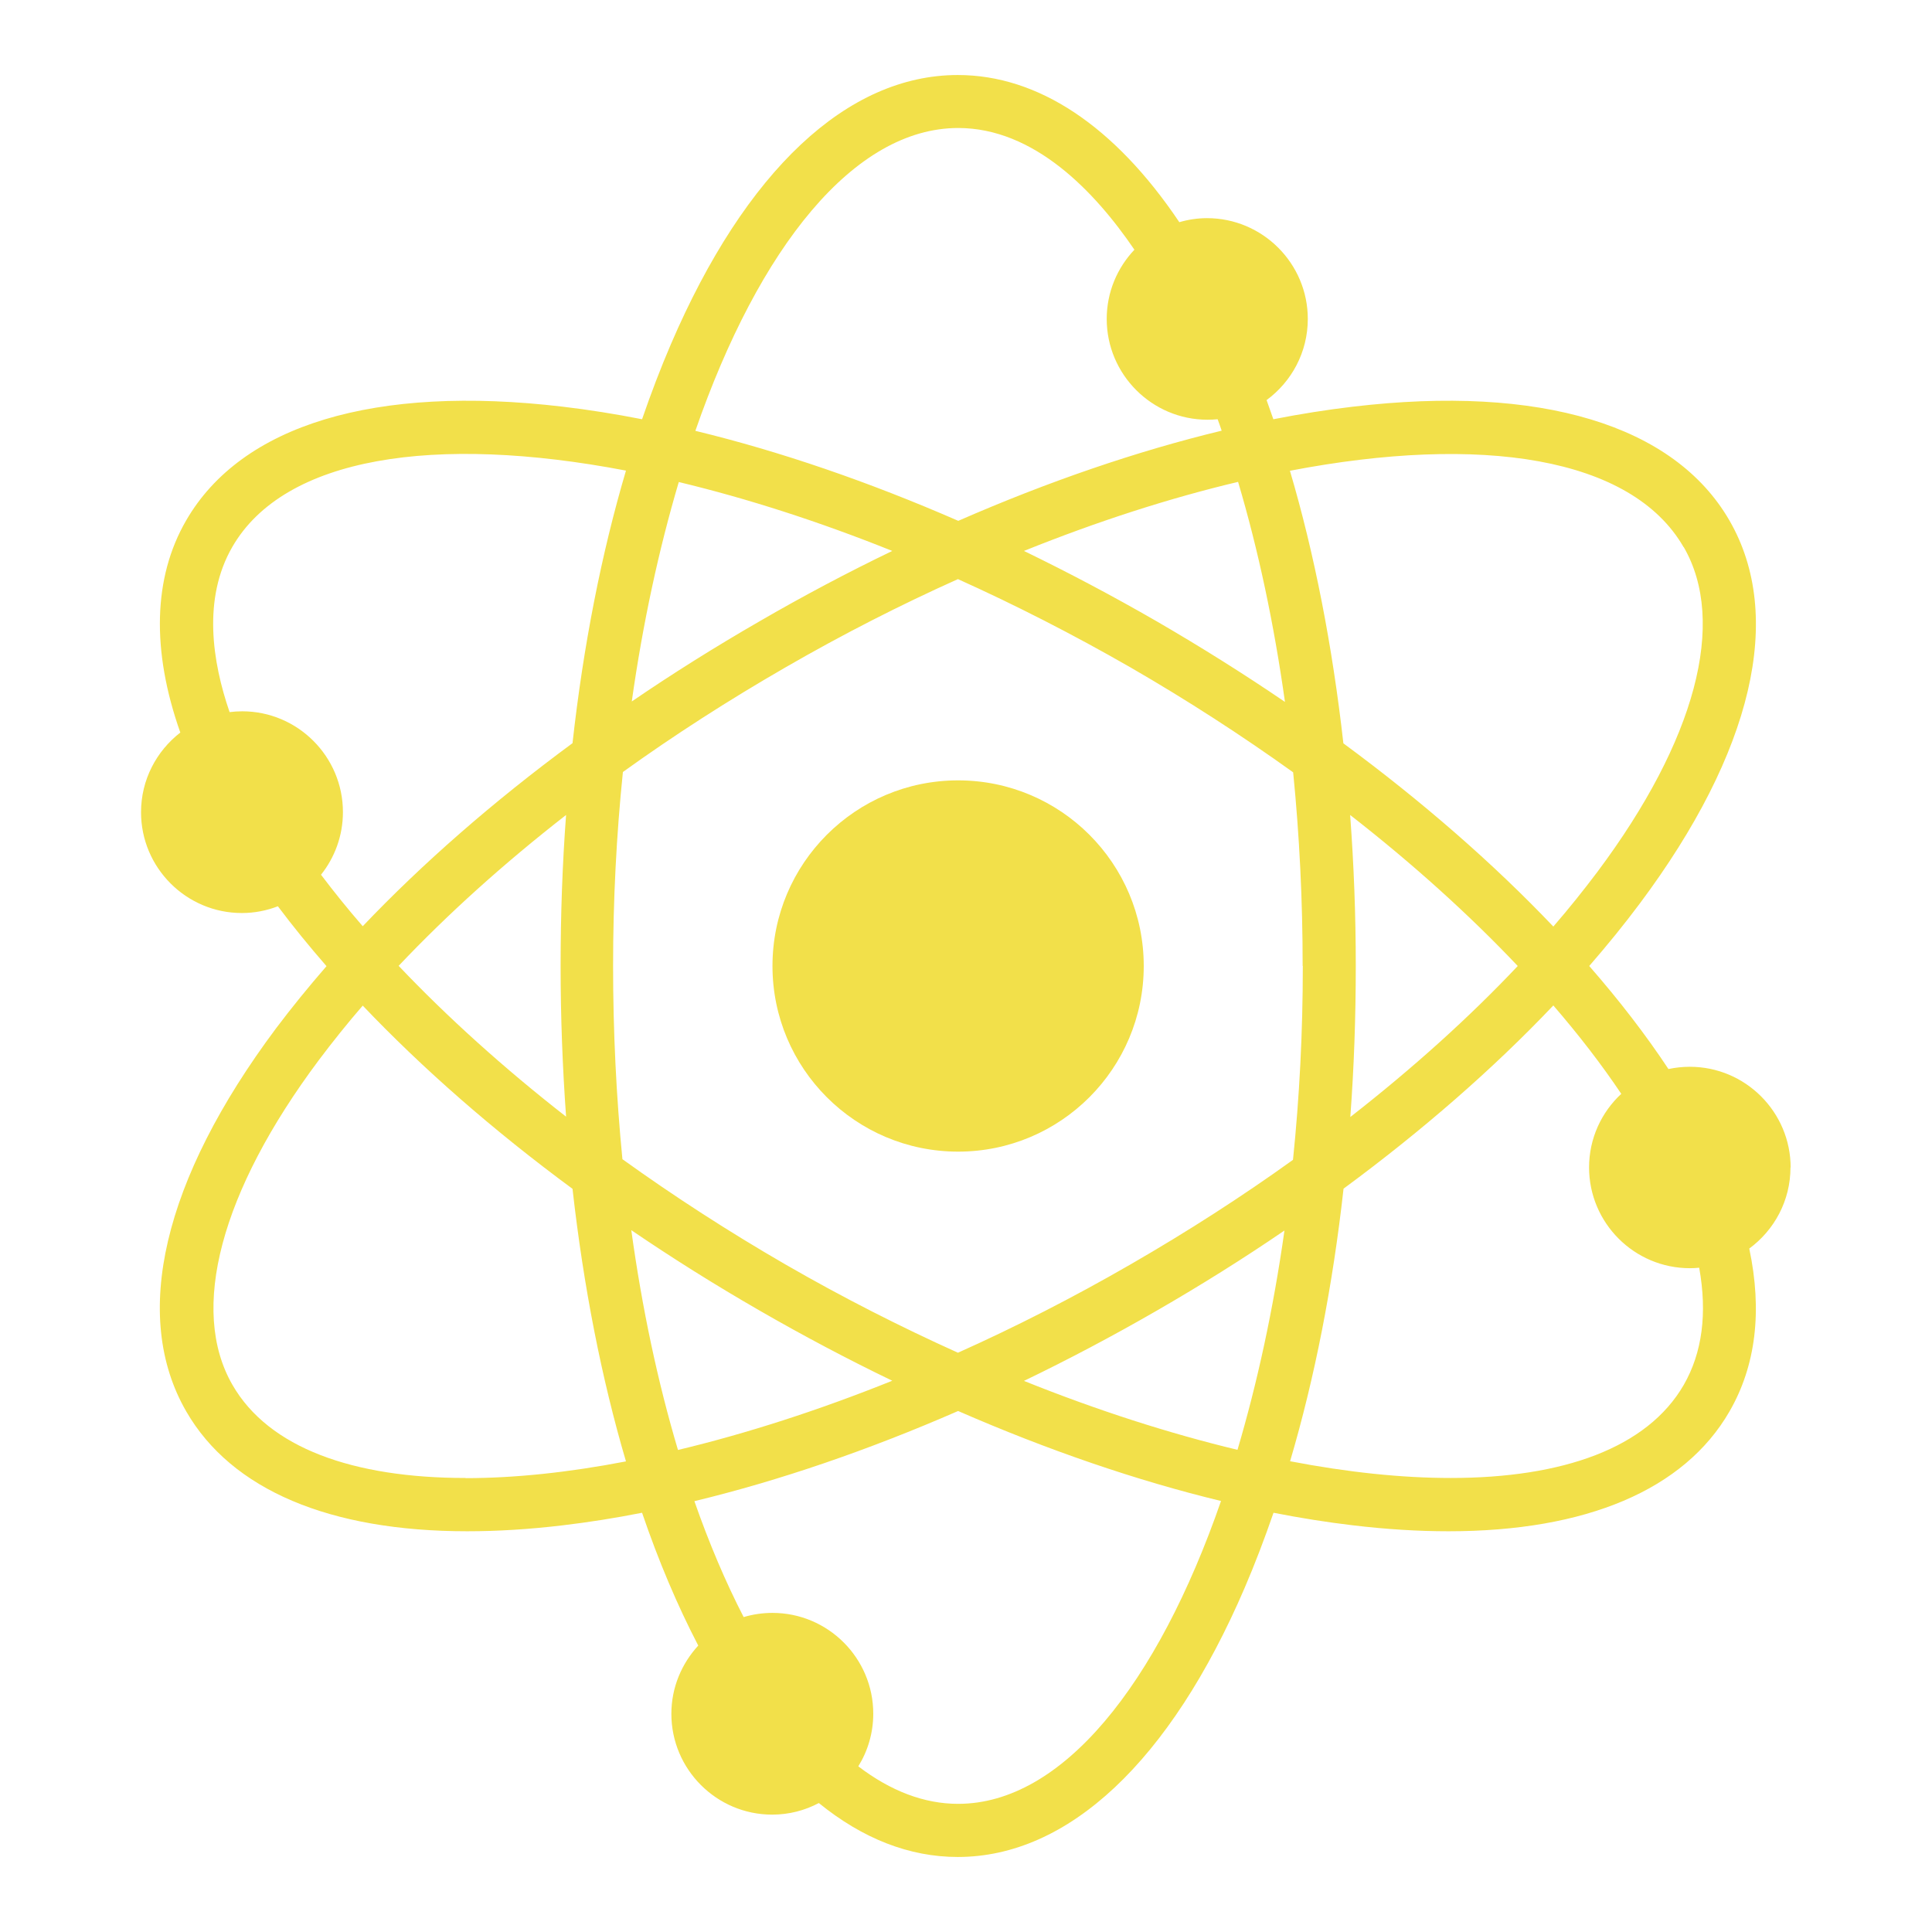
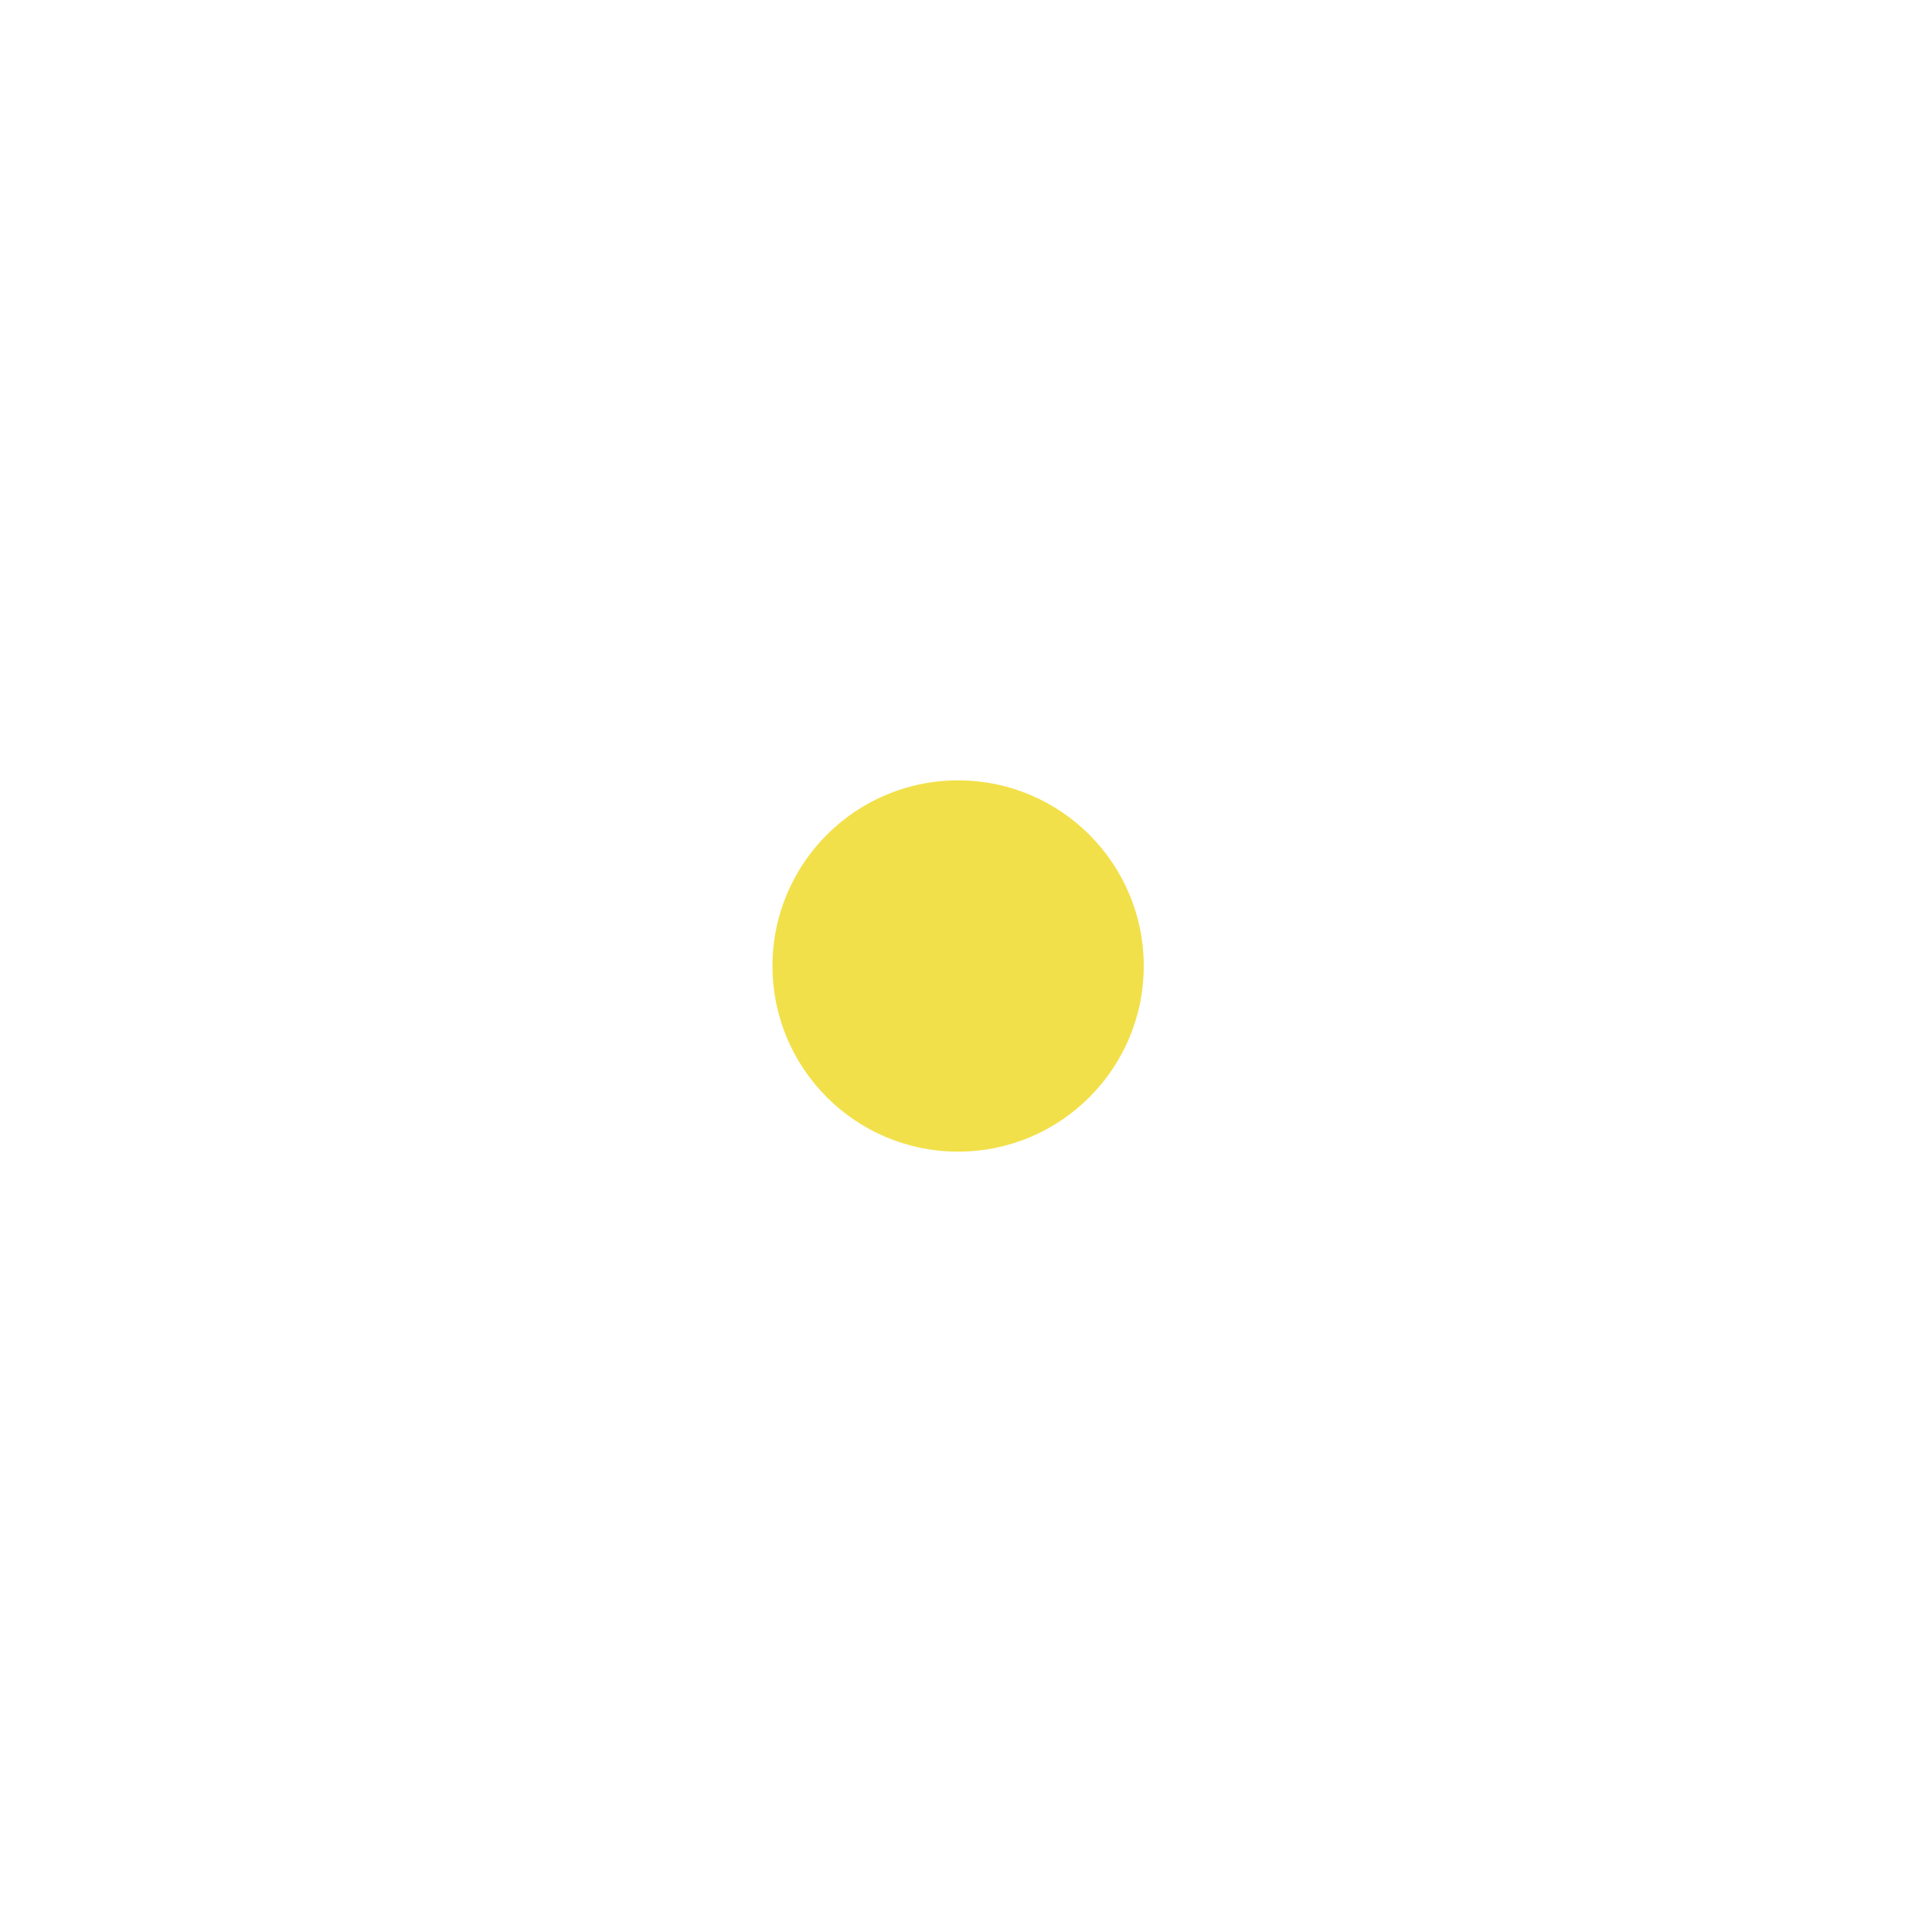
<svg xmlns="http://www.w3.org/2000/svg" viewBox="0 0 120 120">
  <g fill="#f2e04a">
    <circle cx="59.51" cy="60" r="11.53" />
-     <path d="m111.22 72.52c0-3.45-2.81-6.26-6.26-6.26-.46 0-.9.05-1.33.14-1.41-2.13-3.06-4.27-4.92-6.4 1.12-1.29 2.17-2.58 3.14-3.88 7.02-9.4 9-17.85 5.57-23.79s-11.74-8.45-23.39-7.07c-1.61.19-3.26.45-4.94.78-.14-.4-.28-.8-.42-1.19 1.55-1.14 2.56-2.97 2.56-5.04 0-3.45-2.81-6.26-6.26-6.26-.6 0-1.17.09-1.72.25-4.02-5.98-8.77-9.14-13.76-9.14-6.86 0-13.19 5.94-17.82 16.72-.64 1.49-1.23 3.04-1.79 4.66-1.68-.33-3.32-.59-4.93-.78-11.66-1.38-19.96 1.13-23.39 7.07-2.05 3.54-2.16 8.08-.36 13.17-1.48 1.15-2.44 2.93-2.44 4.95 0 3.45 2.81 6.26 6.26 6.26.79 0 1.54-.15 2.24-.42.93 1.24 1.94 2.48 3.02 3.72-1.12 1.29-2.17 2.58-3.14 3.87-7.02 9.4-9 17.85-5.57 23.79 2.81 4.87 8.91 7.44 17.45 7.44 1.87 0 3.85-.12 5.94-.37 1.6-.19 3.25-.45 4.92-.78 1.02 2.99 2.19 5.75 3.49 8.25-1.03 1.12-1.67 2.6-1.67 4.24 0 3.45 2.81 6.26 6.26 6.26 1.05 0 2.03-.26 2.9-.72 2.73 2.22 5.63 3.35 8.63 3.35 6.86 0 13.19-5.94 17.82-16.72.64-1.49 1.23-3.04 1.79-4.66 1.68.33 3.32.59 4.93.78 2.09.25 4.07.37 5.94.37 8.54 0 14.64-2.57 17.45-7.44 1.64-2.84 2.05-6.24 1.23-10.12 1.55-1.14 2.56-2.97 2.56-5.04zm-6.64-38.54c2.69 4.66.74 12.01-5.36 20.17-.85 1.13-1.76 2.27-2.74 3.4-3.72-3.91-8.13-7.76-13.04-11.38-.68-6.03-1.79-11.75-3.32-16.93 11.87-2.28 21.22-.86 24.45 4.74zm-20.72 16.64c3.89 3.03 7.39 6.19 10.41 9.38-3.03 3.21-6.53 6.36-10.4 9.38.23-3.07.34-6.21.34-9.38s-.12-6.3-.35-9.38zm-2.94 9.38c0 4.13-.21 8.16-.61 12.04-3.17 2.28-6.56 4.46-10.1 6.5-3.57 2.06-7.16 3.89-10.71 5.48-3.55-1.6-7.14-3.42-10.71-5.48-3.53-2.04-6.93-4.24-10.13-6.54-.38-3.88-.58-7.9-.58-12.01s.21-8.16.61-12.04c3.17-2.28 6.56-4.46 10.1-6.5 3.57-2.06 7.16-3.89 10.71-5.48 3.55 1.6 7.14 3.43 10.71 5.48 3.55 2.05 6.93 4.24 10.11 6.52.39 3.91.59 7.94.59 12.02zm-1.12-16.41c-2.54-1.73-5.2-3.4-7.94-4.99-2.74-1.58-5.5-3.04-8.26-4.38 4.59-1.85 9.08-3.29 13.3-4.29 1.25 4.21 2.23 8.81 2.91 13.66zm-20.29-35.64c4.72 0 8.48 3.93 10.95 7.56-1.06 1.12-1.72 2.63-1.72 4.3 0 3.45 2.81 6.26 6.26 6.26.21 0 .42-.01.63-.03.09.24.17.47.25.71-5.26 1.27-10.78 3.16-16.36 5.6-5.57-2.43-11.08-4.32-16.33-5.59 3.96-11.42 9.87-18.81 16.33-18.81zm-17.35 21.99c4.21 1.01 8.68 2.44 13.26 4.28-2.76 1.33-5.52 2.79-8.26 4.38-2.74 1.58-5.39 3.24-7.92 4.97.69-4.89 1.69-9.48 2.92-13.63zm-22.22 24.39c.85-1.07 1.36-2.42 1.36-3.89 0-3.45-2.81-6.26-6.26-6.26-.26 0-.52.02-.78.05-1.07-3.11-1.69-7.04.17-10.26 3.23-5.6 12.58-7.01 24.45-4.74-1.53 5.18-2.65 10.9-3.32 16.93-4.9 3.61-9.3 7.45-13.03 11.37-.93-1.07-1.79-2.14-2.6-3.21zm15.21 15.02c-3.87-3.02-7.37-6.18-10.39-9.36 3.03-3.2 6.52-6.35 10.4-9.37-.23 3.07-.34 6.21-.34 9.38s.12 6.3.34 9.35zm-6.23 22.45c-6.99 0-12.23-1.87-14.48-5.78-2.69-4.66-.74-12.01 5.36-20.17.85-1.13 1.76-2.27 2.73-3.39 3.73 3.92 8.12 7.76 13.03 11.38.68 6.05 1.8 11.77 3.32 16.93-3.58.69-6.94 1.04-9.96 1.04zm10.28-15.4c2.54 1.73 5.2 3.4 7.96 4.99 2.74 1.58 5.5 3.04 8.26 4.37-4.6 1.85-9.09 3.29-13.31 4.3-1.25-4.2-2.23-8.79-2.9-13.66zm20.31 35.64c-2.1 0-4.18-.79-6.2-2.33.59-.95.93-2.07.93-3.27 0-3.45-2.81-6.26-6.26-6.26-.62 0-1.22.09-1.79.26-1.13-2.19-2.15-4.6-3.06-7.2 5.26-1.27 10.79-3.16 16.38-5.6 5.57 2.43 11.08 4.32 16.33 5.59-3.96 11.42-9.87 18.81-16.33 18.81zm17.35-21.99c-4.21-1.01-8.68-2.44-13.26-4.28 2.76-1.33 5.52-2.79 8.26-4.37s5.39-3.24 7.92-4.97c-.69 4.89-1.69 9.48-2.92 13.63zm27.72-4.03c-2.26 3.91-7.49 5.78-14.48 5.78-3.03 0-6.38-.35-9.97-1.04 1.53-5.18 2.65-10.9 3.32-16.93 4.9-3.61 9.3-7.45 13.03-11.38 1.58 1.83 3 3.67 4.22 5.49-1.23 1.14-2 2.77-2 4.57 0 3.45 2.81 6.26 6.26 6.26.2 0 .39-.01.58-.03.51 2.84.19 5.28-.96 7.28z" />
  </g>
</svg>